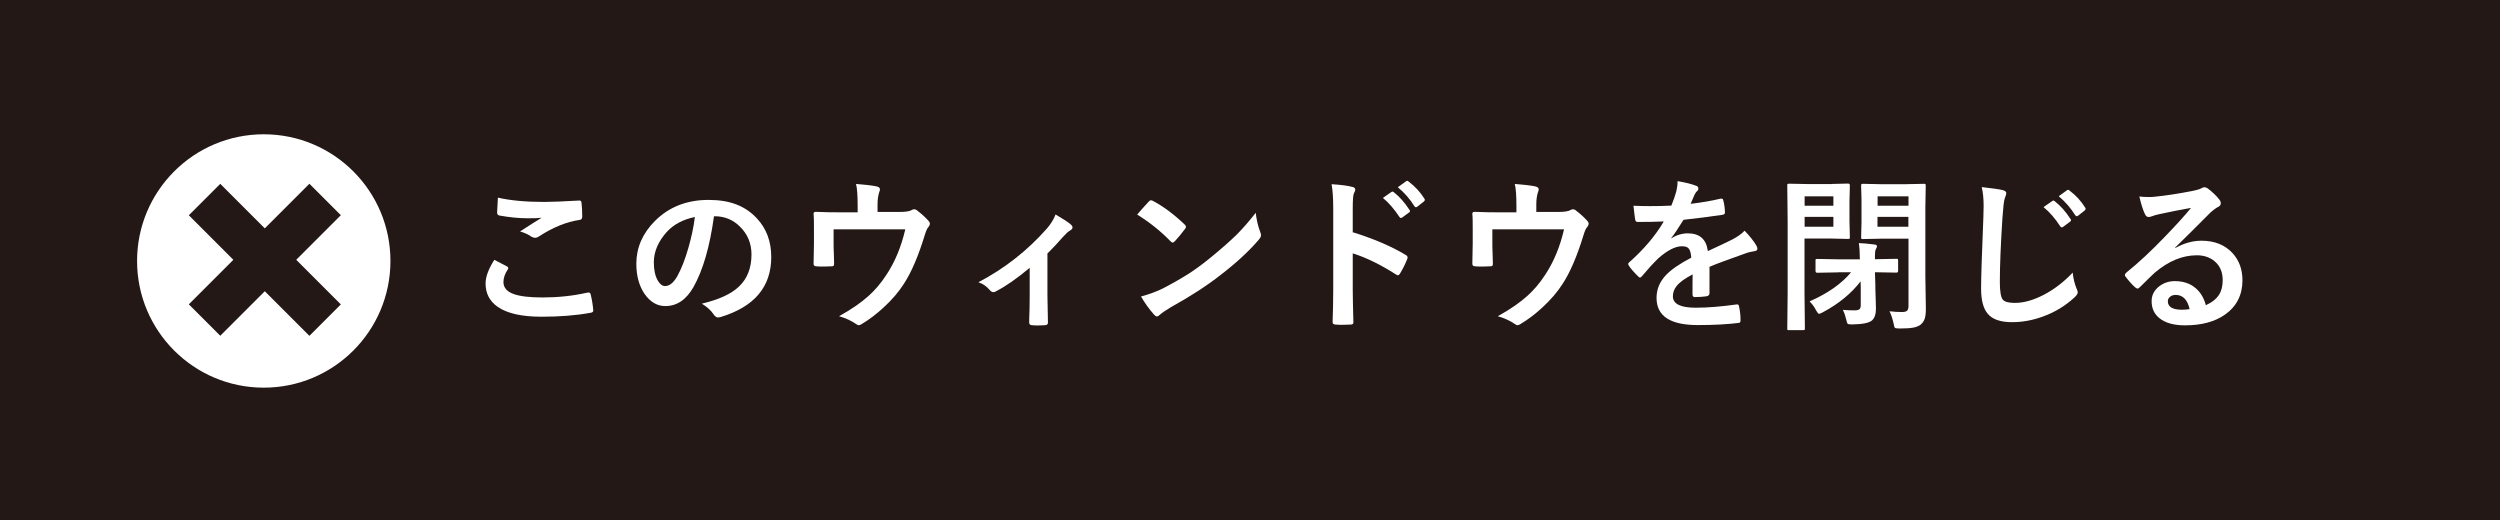
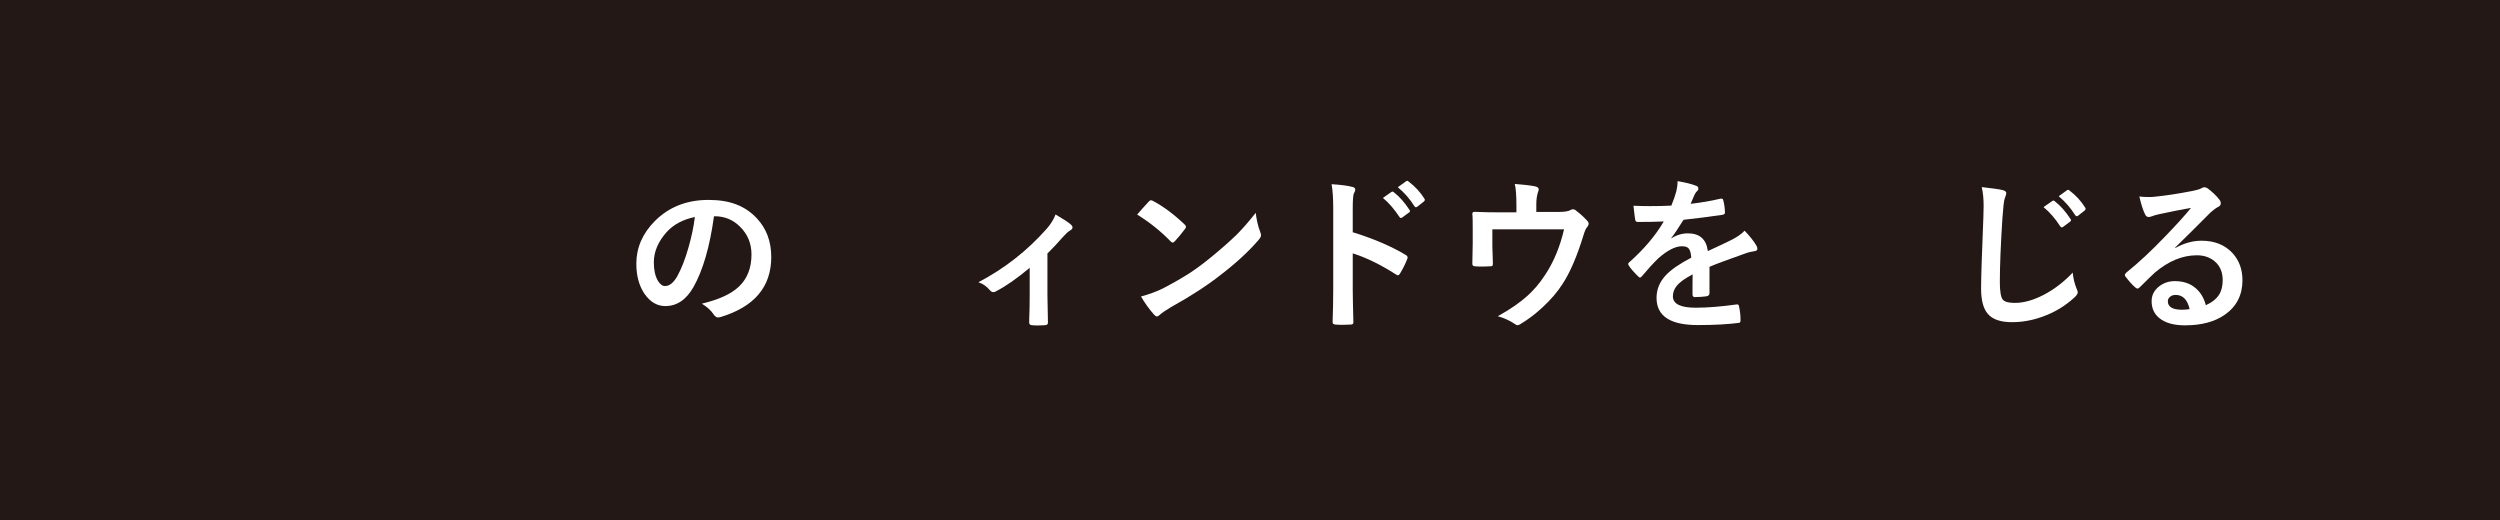
<svg xmlns="http://www.w3.org/2000/svg" id="_レイヤー_2" data-name="レイヤー 2" viewBox="0 0 197.34 41.07">
  <rect x="0" y="0" width="197.34" height="41.07" fill="#808080" stroke="none" />
  <defs>
    <style>
      .cls-1, .cls-2 {
        fill: #231815;
      }

      .cls-1, .cls-3 {
        stroke-width: 0px;
      }

      .cls-2 {
        stroke: #231815;
        stroke-miterlimit: 10;
        stroke-width: 2px;
      }

      .cls-3 {
        fill: #fff;
      }
    </style>
  </defs>
  <g id="_レイヤー_1-2" data-name="レイヤー 1">
    <g>
      <rect class="cls-2" x="1" y="1" width="195.34" height="39.07" />
      <g>
-         <circle class="cls-3" cx="20.82" cy="20.6" r="10" />
        <g>
-           <rect class="cls-1" x="14.18" y="18.75" width="13.46" height="3.51" transform="translate(-8.38 20.79) rotate(-45)" />
          <rect class="cls-1" x="19.15" y="13.78" width="3.51" height="13.46" transform="translate(-8.38 20.79) rotate(-45)" />
        </g>
      </g>
      <g>
-         <path class="cls-3" d="M39.02,20.51c.33.17.67.34,1,.52.07.04.1.08.1.13,0,.03-.01.07-.04.11-.23.35-.34.68-.34.99,0,.44.27.76.81.95.49.18,1.25.27,2.28.27,1.2,0,2.38-.12,3.52-.38.05,0,.08-.01.11-.01.08,0,.14.04.16.13.1.38.17.81.21,1.27v.03c0,.09-.07.15-.22.17-1.14.21-2.43.31-3.88.31-1.54,0-2.69-.26-3.43-.77-.65-.45-.97-1.06-.97-1.86,0-.52.23-1.14.69-1.86ZM39.3,15.6c.95.22,2.16.34,3.65.34.6,0,1.52-.04,2.75-.11h.04c.09,0,.15.05.16.15.04.33.06.7.06,1.11,0,.17-.07.26-.22.27-1.02.15-2.08.58-3.18,1.29-.11.08-.22.12-.33.12-.09,0-.18-.03-.27-.08-.29-.2-.59-.33-.91-.42.71-.46,1.27-.82,1.7-1.08-.19.03-.55.04-1.07.04-.69,0-1.45-.07-2.27-.22-.11-.03-.17-.1-.17-.24s.02-.52.06-1.15Z" />
        <path class="cls-3" d="M56.36,17.06c-.33,2.41-.87,4.27-1.62,5.6-.57,1-1.31,1.5-2.22,1.5-.66,0-1.21-.33-1.66-.99-.42-.63-.63-1.41-.63-2.35,0-1.27.49-2.4,1.47-3.38,1.11-1.11,2.52-1.66,4.23-1.66s2.9.48,3.81,1.45c.76.81,1.14,1.83,1.14,3.06,0,2.35-1.33,3.93-4.01,4.74-.08.02-.14.03-.19.03-.13,0-.25-.09-.37-.27-.19-.29-.49-.56-.91-.82,1.34-.32,2.31-.76,2.92-1.34.67-.63,1-1.48,1-2.54,0-.87-.3-1.6-.91-2.2-.55-.55-1.22-.82-2-.82h-.05ZM54.85,17.13c-.93.19-1.67.58-2.22,1.18-.68.76-1.02,1.56-1.02,2.41,0,.6.11,1.08.32,1.44.17.28.36.42.56.42.36,0,.68-.26.98-.79.32-.58.61-1.32.87-2.23.24-.83.41-1.63.51-2.42Z" />
-         <path class="cls-3" d="M69.25,16.73h1.74c.5,0,.82-.05.98-.15.06-.04.11-.06.18-.06.11,0,.2.04.29.13.33.25.62.52.87.8.06.06.09.13.09.2,0,.09-.04.18-.13.29-.09.09-.18.31-.28.64-.5,1.63-1.04,2.9-1.64,3.82-.4.63-.93,1.25-1.58,1.85-.57.53-1.16.98-1.77,1.34-.08.05-.15.08-.21.08s-.15-.04-.27-.13c-.34-.23-.77-.43-1.29-.58.96-.53,1.74-1.07,2.34-1.61.51-.46.97-1,1.38-1.63.69-1.03,1.19-2.24,1.51-3.62h-5.66v1.09c0,.22,0,.5.02.84.01.43.02.67.02.74,0,.11-.01.18-.04.21-.03.03-.08.04-.17.04-.19.01-.39.02-.6.02s-.41,0-.6-.02c-.14,0-.21-.07-.21-.2.02-.88.03-1.42.03-1.61v-1.05c0-.59,0-1.01-.03-1.26v-.03c0-.1.06-.15.18-.15.62.03,1.28.04,1.97.04h1.33v-.51c0-.81-.04-1.39-.13-1.73.75.06,1.29.12,1.61.19.19.04.28.12.28.24,0,.05-.01.11-.04.16-.1.29-.15.63-.15,1v.62Z" />
        <path class="cls-3" d="M82.68,19.99v3.33c0,.08.01.79.04,2.12v.03c0,.12-.07.19-.22.2-.17.01-.35.02-.53.02s-.35,0-.52-.02c-.14-.01-.21-.08-.21-.2v-.03s0-.39.03-1.13c0-.38.01-.69.01-.95v-2.22c-1.01.85-1.91,1.47-2.69,1.87-.05.03-.1.05-.17.05-.1,0-.18-.04-.26-.13-.27-.32-.58-.54-.93-.65,2.06-1.08,3.85-2.48,5.4-4.23.32-.37.55-.74.69-1.12.62.36,1.02.62,1.19.78.1.08.15.16.15.24,0,.1-.07.18-.2.25-.14.07-.33.25-.58.53-.41.47-.8.89-1.18,1.26Z" />
        <path class="cls-3" d="M89.77,16.93c.22-.26.52-.6.91-1.02.06-.07.12-.1.18-.1.04,0,.1.02.17.06.81.43,1.64,1.05,2.48,1.85.08.08.11.14.11.18s-.03.1-.08.17c-.28.38-.55.7-.81.98-.07.07-.12.1-.16.1-.04,0-.1-.03-.17-.1-.79-.82-1.68-1.52-2.65-2.12ZM90.05,23.41c.69-.19,1.28-.41,1.76-.65.84-.44,1.53-.84,2.09-1.2.49-.32,1.04-.72,1.65-1.22.87-.71,1.56-1.32,2.08-1.83.49-.49.98-1.06,1.49-1.71.07.57.19,1.08.36,1.52.04.1.06.18.06.25,0,.1-.07.23-.21.39-.76.88-1.75,1.8-2.99,2.75-1.07.84-2.38,1.69-3.92,2.54-.46.28-.75.48-.87.6-.09.08-.17.13-.23.13s-.14-.05-.22-.14c-.4-.45-.75-.94-1.04-1.45Z" />
        <path class="cls-3" d="M106.81,18.34c1.63.51,3.01,1.1,4.13,1.77.11.06.17.13.17.22,0,.03,0,.07-.03.12-.16.41-.35.78-.56,1.13-.06.1-.11.15-.17.15-.05,0-.1-.02-.15-.06-1.22-.78-2.36-1.34-3.42-1.67v2.88c0,.47.02,1.32.05,2.54v.04c0,.11-.08.16-.23.16-.19.01-.39.02-.58.02s-.39,0-.58-.02c-.17,0-.25-.07-.25-.2.03-.84.05-1.69.05-2.56v-6.4c0-.79-.04-1.43-.13-1.92.76.05,1.3.12,1.62.21.17.03.25.11.25.22,0,.07-.04.17-.11.3-.06.11-.09.52-.09,1.22v1.86ZM109.15,15.63l.69-.48s.06-.03.08-.03c.03,0,.07.02.11.06.44.34.85.81,1.23,1.39.03.03.04.07.04.09,0,.04-.02.08-.07.11l-.55.4s-.07.04-.1.04c-.04,0-.08-.03-.11-.08-.41-.62-.84-1.12-1.31-1.51ZM110.35,14.77l.65-.47s.06-.03.08-.03c.03,0,.07.02.11.06.5.38.92.83,1.24,1.34.03.04.04.08.04.11,0,.05-.03.09-.08.13l-.52.41s-.07.04-.1.04c-.05,0-.09-.03-.12-.08-.36-.58-.8-1.08-1.3-1.49Z" />
        <path class="cls-3" d="M121.25,16.73h1.74c.5,0,.82-.05.98-.15.06-.04.11-.06.18-.06.11,0,.2.04.29.13.33.25.62.52.87.8.06.06.09.13.09.2,0,.09-.04.18-.13.29-.09.09-.18.31-.28.64-.5,1.63-1.04,2.9-1.64,3.82-.4.63-.93,1.25-1.58,1.85-.57.53-1.16.98-1.77,1.34-.08.05-.15.08-.21.08s-.15-.04-.27-.13c-.34-.23-.77-.43-1.29-.58.96-.53,1.74-1.07,2.34-1.61.51-.46.97-1,1.38-1.63.69-1.03,1.19-2.24,1.51-3.62h-5.66v1.09c0,.22,0,.5.02.84.01.43.02.67.02.74,0,.11-.01.18-.04.21-.03.03-.08.04-.17.04-.19.01-.39.02-.6.02s-.41,0-.6-.02c-.14,0-.21-.07-.21-.2.02-.88.03-1.42.03-1.61v-1.05c0-.59,0-1.01-.03-1.26v-.03c0-.1.06-.15.18-.15.62.03,1.28.04,1.97.04h1.33v-.51c0-.81-.04-1.39-.13-1.73.75.06,1.29.12,1.61.19.19.04.28.12.28.24,0,.05-.01.11-.04.16-.1.29-.15.63-.15,1v.62Z" />
        <path class="cls-3" d="M132.42,14.3c.61.1,1.1.22,1.48.37.11.04.16.11.16.22,0,.08-.03.14-.09.19-.08.06-.15.17-.22.31-.02.04-.04.11-.08.19-.08.18-.15.35-.22.51.84-.1,1.63-.23,2.37-.41.03,0,.06,0,.08,0,.07,0,.11.05.13.14.08.3.12.61.13.93v.04c0,.09-.07.15-.22.17-1.01.15-2.03.28-3.05.39-.43.69-.75,1.17-.97,1.44v.03c.42-.27.86-.4,1.31-.4.94,0,1.46.47,1.58,1.4.89-.41,1.53-.71,1.92-.91.42-.22.75-.45.98-.7.4.42.71.8.91,1.14.07.11.1.2.1.29,0,.1-.07.16-.2.18-.26.04-.53.1-.79.2-1.27.45-2.2.79-2.79,1.04v2.09c0,.13-.08.21-.25.24-.28.04-.59.06-.92.06-.11,0-.17-.07-.17-.21,0-.75,0-1.27.01-1.58-.6.31-1.02.61-1.26.91-.2.25-.3.52-.3.82,0,.6.6.9,1.8.9.94,0,2.02-.09,3.24-.26h.04c.08,0,.13.05.14.15.08.36.12.72.12,1.07v.04c0,.13-.05.2-.15.2-.88.11-1.95.17-3.22.17-2.18,0-3.26-.71-3.26-2.15,0-.66.24-1.25.72-1.77.43-.46,1.1-.92,2.02-1.4-.02-.35-.09-.59-.2-.72-.1-.12-.27-.18-.51-.18h-.08c-.5.02-1.1.33-1.8.94-.4.39-.84.87-1.3,1.42-.06.08-.12.11-.16.11-.03,0-.08-.03-.14-.09-.37-.37-.62-.65-.74-.86-.03-.05-.05-.09-.05-.12,0-.05.03-.09.09-.14,1.18-1.05,2.09-2.13,2.72-3.22-.6.03-1.3.04-2.08.04-.1,0-.16-.07-.18-.21-.03-.17-.07-.52-.13-1.07.41.02.85.03,1.31.03.55,0,1.11-.01,1.68-.04.16-.39.29-.76.39-1.12.06-.26.1-.52.1-.79Z" />
-         <path class="cls-3" d="M144.58,14.52l1.31-.03c.09,0,.13.05.13.15l-.03,1.25v1.58l.03,1.24c0,.07,0,.12-.03.13-.01.01-.05.02-.11.02l-1.31-.03h-2.13v4.28l.03,2.8c0,.07,0,.11-.03.13-.02.01-.06.02-.11.02h-1.11c-.06,0-.1,0-.12-.02-.02-.01-.02-.06-.02-.12l.03-2.8v-5.64l-.03-2.83c0-.07,0-.11.03-.13s.06-.02.12-.02l1.53.03h1.82ZM144.72,15.5h-2.27v.74h2.27v-.74ZM144.72,17.9v-.78h-2.27v.78h2.27ZM145.1,21.5l-1.66.03c-.09,0-.13-.05-.13-.15v-.79c0-.07,0-.12.03-.13.02-.01.05-.02.11-.02l1.66.03h1.7c0-.51-.03-.94-.08-1.28.35.01.76.05,1.22.11.14.01.21.06.21.14,0,.05-.03.13-.09.23-.05.1-.07.29-.07.58,0,.08,0,.15,0,.21h.05l1.66-.03c.06,0,.1.01.11.03,0,.02.01.06.01.12v.79c0,.1-.04.15-.13.15l-1.66-.03h-.04l.03.88c0,.33.01.74.03,1.24.01.36.02.61.02.75,0,.43-.1.74-.31.93-.22.2-.75.31-1.6.32-.18,0-.29-.02-.33-.06-.03-.03-.06-.13-.1-.3-.06-.27-.15-.54-.27-.79.32.03.63.04.93.04.2,0,.33-.04.4-.11.05-.06.08-.16.08-.3v-1.4s-.01-.48-.01-.48c-.74.96-1.74,1.78-3,2.45-.14.08-.24.11-.29.11s-.12-.09-.22-.26c-.12-.25-.29-.49-.52-.72,1.44-.63,2.53-1.4,3.28-2.3h-1.02ZM149.16,24.57c.33.04.65.06.98.06.21,0,.35-.04.42-.13.06-.07.09-.2.09-.37v-5.29h-2.16l-1.43.03c-.07,0-.12,0-.13-.03-.01-.02-.02-.06-.02-.12l.03-1.14v-1.78l-.03-1.14c0-.07.01-.11.03-.13.02-.01.06-.02.12-.02l1.43.03h1.92l1.44-.03c.08,0,.12,0,.14.03.01.02.02.06.02.12l-.03,1.74v5.4l.04,2.58c0,.34-.03.59-.09.77-.05.16-.14.3-.27.43-.15.14-.36.23-.63.28-.25.05-.61.07-1.1.07-.2,0-.32-.02-.36-.06-.03-.03-.06-.15-.1-.34-.08-.36-.18-.67-.31-.94ZM150.65,15.5h-2.44v.74h2.44v-.74ZM148.2,17.9h2.44v-.78h-2.44v.78Z" />
        <path class="cls-3" d="M156.44,14.77c.83.09,1.37.17,1.62.23.21.05.31.13.31.25,0,.07-.04.21-.13.43-.06.18-.12.71-.18,1.58-.13,2.06-.2,3.72-.2,5,0,.75.08,1.21.24,1.4.15.17.47.25.95.25.69,0,1.45-.21,2.28-.64.82-.43,1.58-1.01,2.28-1.75.05.46.15.88.3,1.24.07.15.1.26.1.31,0,.12-.09.25-.26.41-.73.67-1.57,1.18-2.53,1.52-.8.29-1.6.43-2.4.43-.91,0-1.55-.22-1.92-.67-.35-.41-.52-1.08-.52-1.99,0-.81.06-2.68.18-5.62.01-.44.02-.74.02-.9,0-.58-.05-1.08-.15-1.48ZM161.32,16.34l.69-.48s.05-.03.08-.03c.03,0,.07.02.11.06.44.34.86.81,1.24,1.4.03.03.04.07.04.1,0,.04-.03.07-.08.11l-.55.41s-.07.04-.1.04c-.04,0-.08-.03-.12-.08-.4-.62-.84-1.13-1.31-1.51ZM162.52,15.48l.65-.47s.06-.03.08-.03c.03,0,.07.02.11.06.5.38.91.82,1.23,1.34.03.04.04.08.04.11,0,.05-.03.09-.08.13l-.52.41s-.07.04-.1.04c-.04,0-.08-.03-.12-.08-.36-.58-.8-1.08-1.29-1.49Z" />
        <path class="cls-3" d="M172.93,16.41c-.81.15-1.65.31-2.51.5-.22.05-.41.1-.55.16-.11.04-.19.06-.26.06-.13,0-.22-.07-.29-.22-.14-.27-.29-.73-.45-1.4.22.03.46.04.7.04.17,0,.34,0,.5-.02.89-.09,1.88-.24,2.95-.45.36-.07.6-.14.71-.2.12-.07.2-.1.25-.1.1,0,.2.03.3.1.35.27.64.54.87.83.1.11.15.22.15.32,0,.14-.07.24-.22.31-.15.07-.34.21-.57.41-.27.26-.76.76-1.48,1.48-.54.54-.98.97-1.33,1.31v.04c.7-.39,1.39-.58,2.08-.58,1.02,0,1.83.32,2.44.97.52.57.79,1.28.79,2.15,0,1.16-.46,2.07-1.39,2.72-.8.56-1.85.84-3.15.84-.88,0-1.55-.19-2.02-.57-.41-.33-.61-.78-.61-1.34,0-.47.2-.86.6-1.17.35-.27.76-.41,1.23-.41.66,0,1.21.18,1.64.55.39.33.66.78.81,1.35.49-.22.84-.5,1.05-.84.19-.3.28-.69.28-1.14,0-.63-.21-1.13-.64-1.49-.37-.31-.84-.47-1.4-.47-1.14,0-2.25.46-3.33,1.38-.17.15-.54.52-1.13,1.1-.1.1-.17.15-.22.15s-.12-.04-.2-.11c-.24-.21-.49-.49-.76-.85-.03-.03-.04-.07-.04-.11,0-.06.04-.12.11-.19.97-.78,2-1.74,3.08-2.87.88-.91,1.56-1.66,2.02-2.23ZM172.84,24.4c-.17-.75-.54-1.12-1.1-1.12-.19,0-.35.05-.47.17-.1.09-.15.2-.15.33,0,.45.38.67,1.13.67.22,0,.42-.02.6-.05Z" />
      </g>
    </g>
  </g>
</svg>